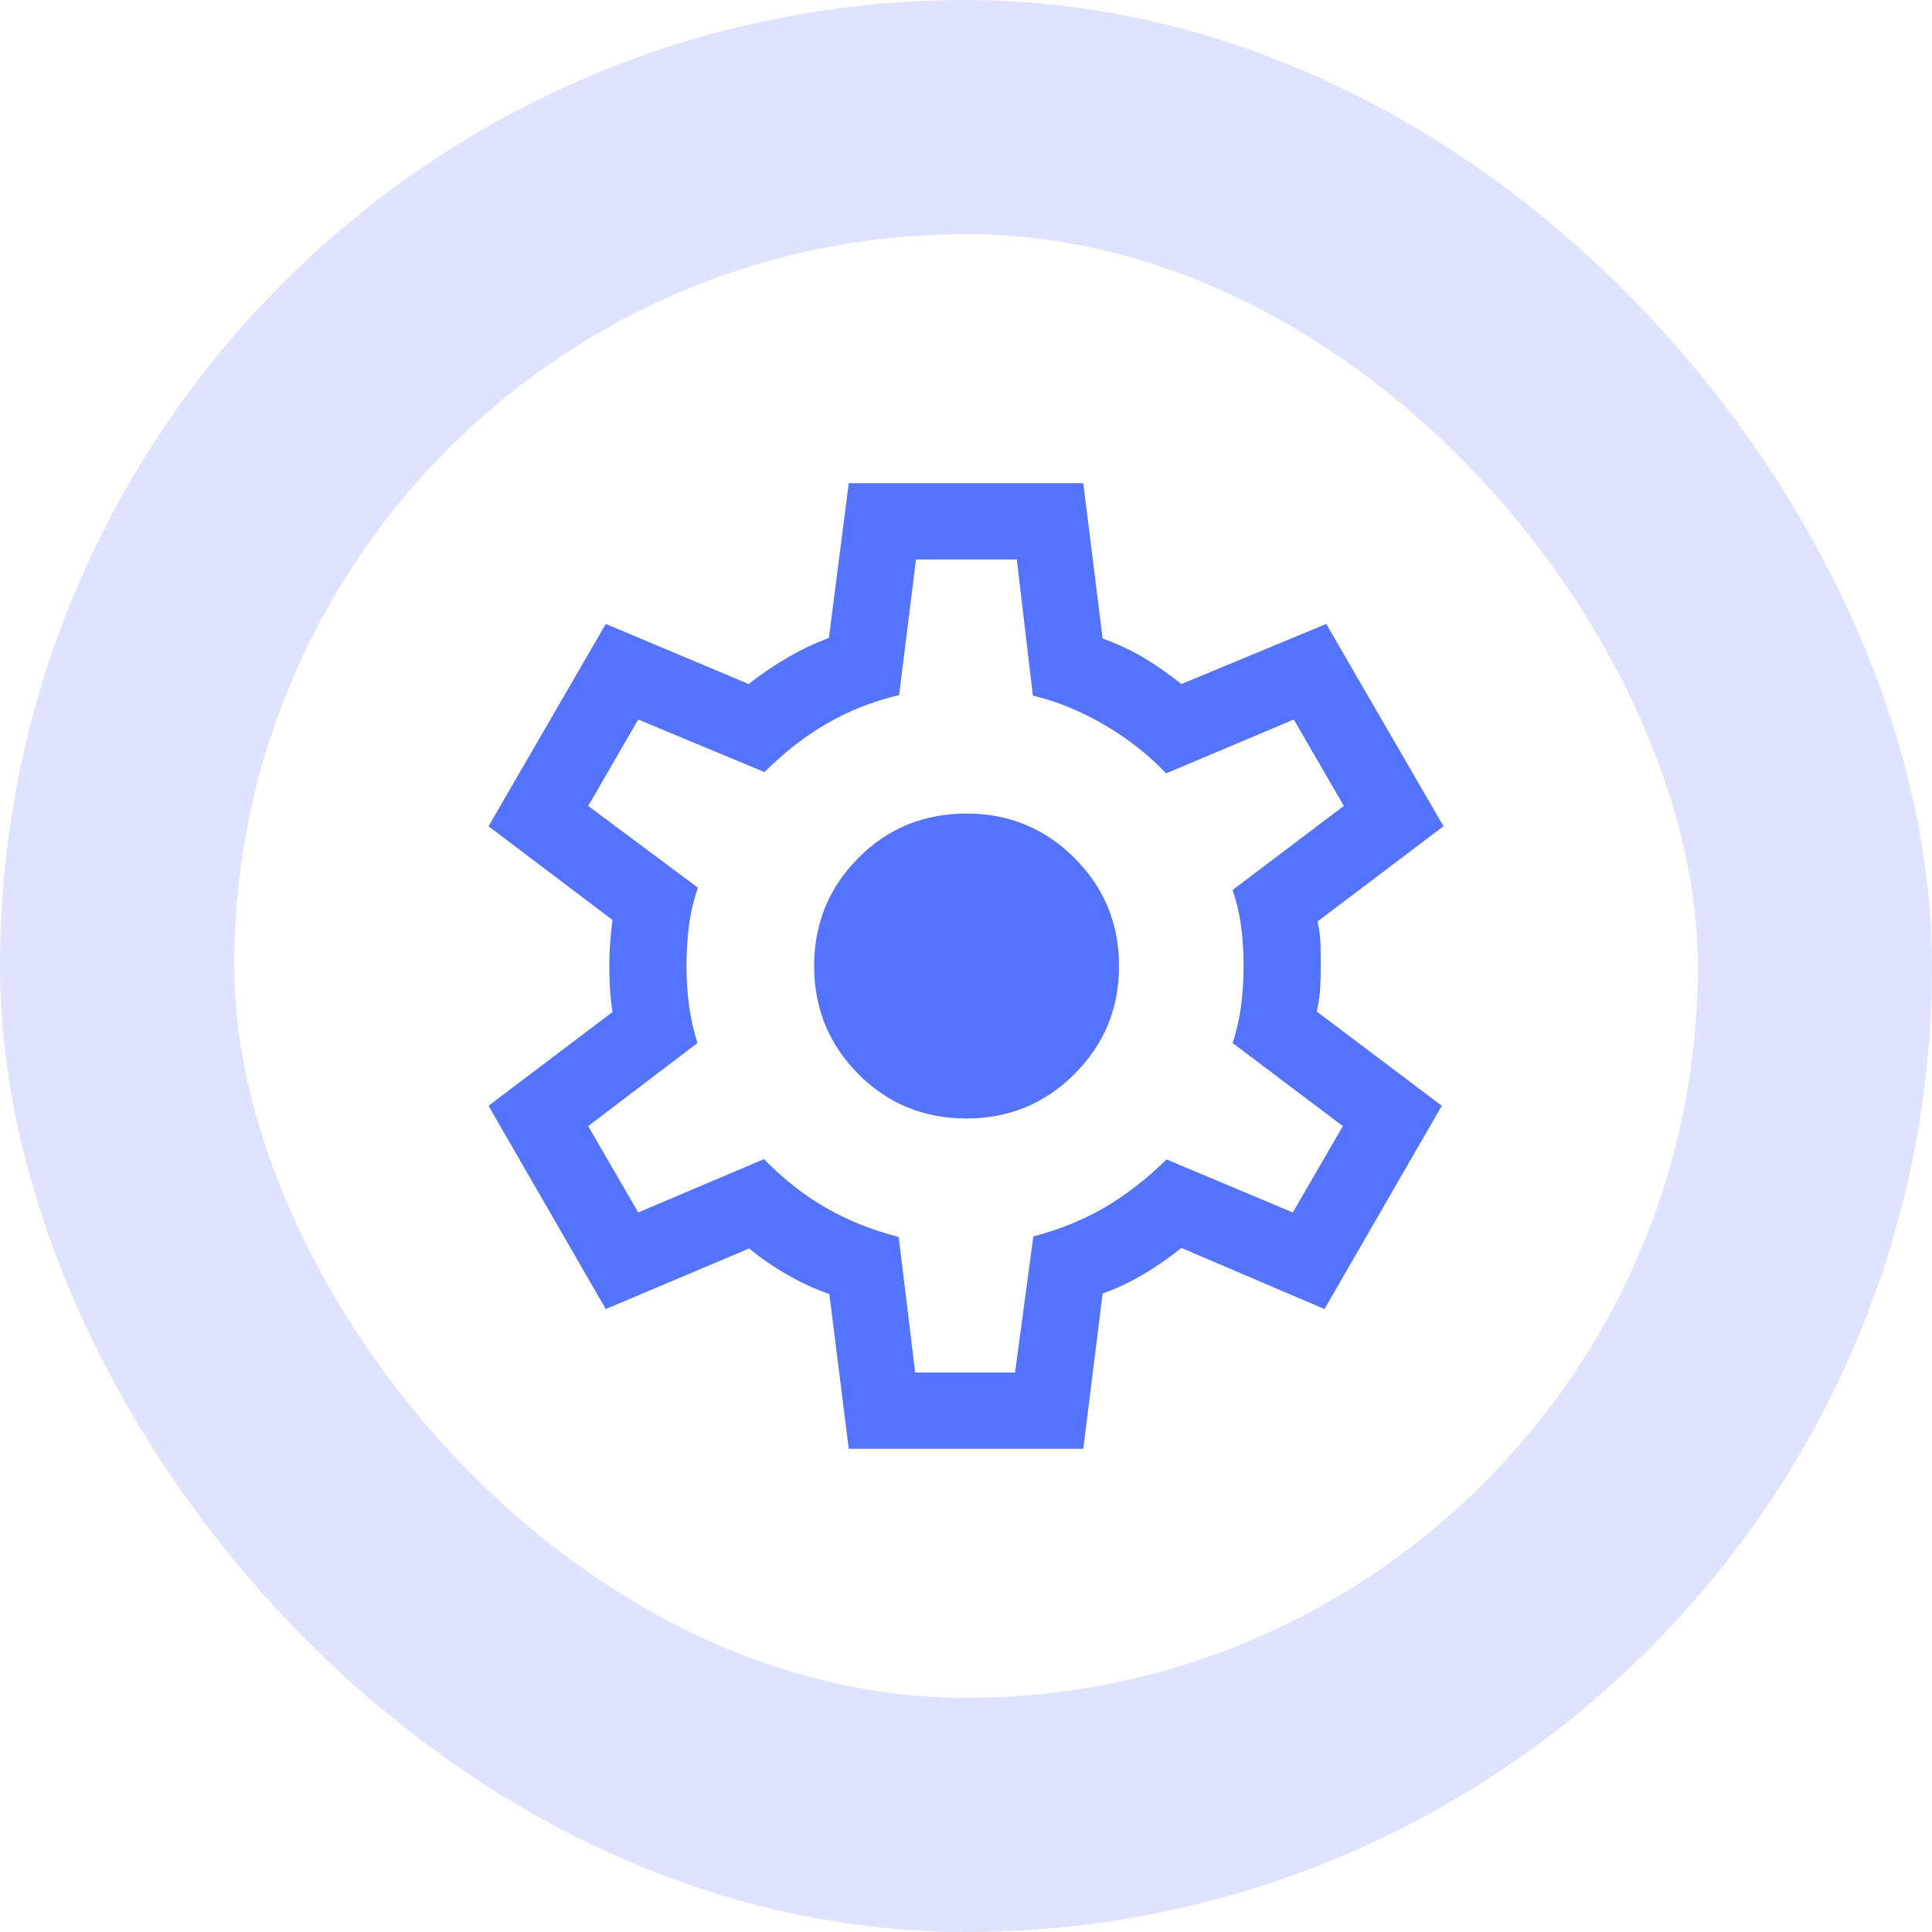
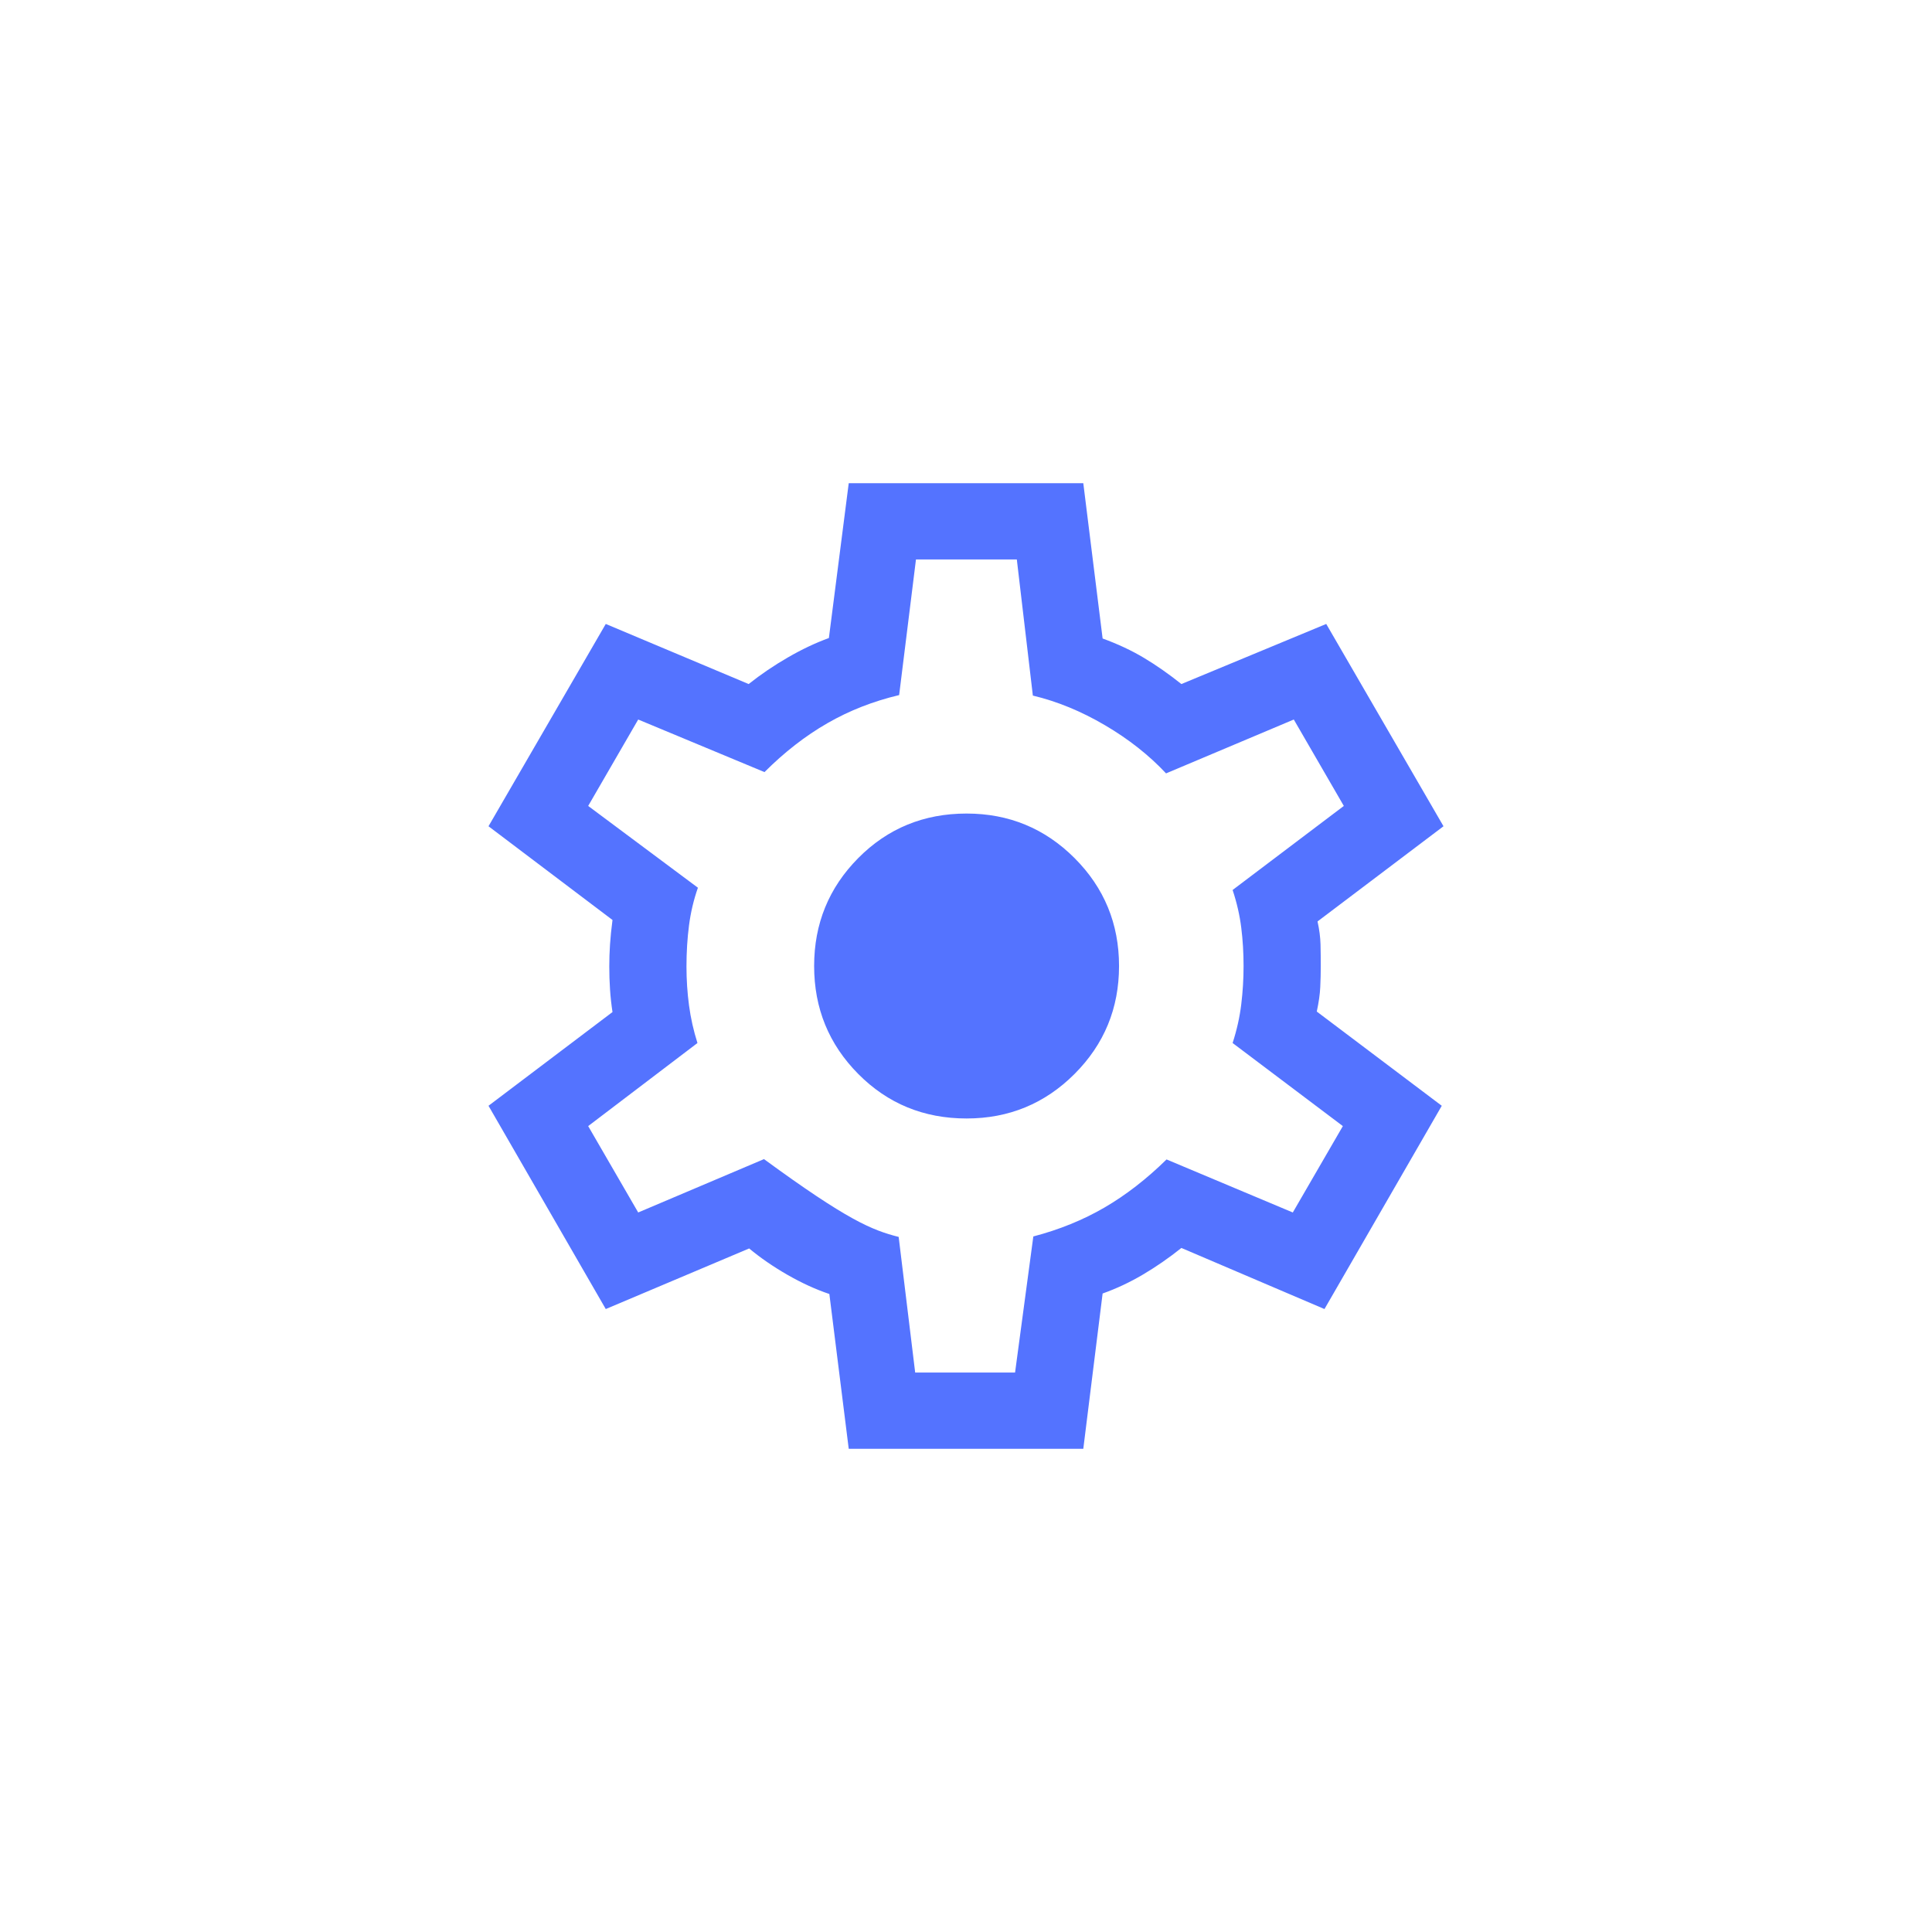
<svg xmlns="http://www.w3.org/2000/svg" fill="none" height="100%" overflow="visible" preserveAspectRatio="none" style="display: block;" viewBox="0 0 66 66" width="100%">
  <g id="Frame 1618872857">
-     <rect height="58" rx="29" stroke="#DFE3FF" stroke-width="8" width="58" x="4" y="4" />
    <g id="settings">
      <mask height="42" id="mask0_0_412" maskUnits="userSpaceOnUse" style="mask-type:alpha" width="42" x="12" y="12">
        <rect fill="#D9D9D9" height="41.667" id="Bounding box" width="41.667" x="12.167" y="12.167" />
      </mask>
      <g mask="url(#mask0_0_412)">
-         <path d="M28.994 49.493L28.332 44.205C27.867 44.049 27.391 43.831 26.902 43.551C26.413 43.27 25.977 42.969 25.592 42.649L20.694 44.719L16.688 37.775L20.924 34.573C20.884 34.315 20.856 34.055 20.839 33.795C20.822 33.535 20.814 33.275 20.814 33.017C20.814 32.77 20.822 32.519 20.839 32.264C20.856 32.009 20.884 31.73 20.924 31.428L16.688 28.226L20.694 21.315L25.575 23.368C25.993 23.037 26.44 22.733 26.915 22.459C27.39 22.184 27.857 21.963 28.316 21.796L28.994 16.507H37.007L37.667 21.812C38.188 22.002 38.66 22.223 39.081 22.475C39.503 22.728 39.929 23.026 40.358 23.368L45.306 21.315L49.312 28.226L45.009 31.478C45.071 31.758 45.105 32.02 45.111 32.264C45.117 32.508 45.119 32.753 45.119 33C45.119 33.236 45.114 33.476 45.102 33.72C45.091 33.964 45.051 34.242 44.983 34.556L49.253 37.775L45.246 44.719L40.358 42.632C39.929 42.975 39.49 43.278 39.043 43.542C38.596 43.806 38.137 44.021 37.667 44.188L37.007 49.493H28.994ZM31.264 46.889H34.676L35.3 42.239C36.186 42.007 36.996 41.678 37.729 41.252C38.463 40.825 39.17 40.277 39.851 39.608L44.164 41.42L45.874 38.469L42.108 35.631C42.253 35.182 42.351 34.741 42.403 34.309C42.456 33.877 42.482 33.441 42.482 33C42.482 32.548 42.456 32.112 42.403 31.692C42.351 31.271 42.253 30.841 42.108 30.403L45.907 27.532L44.198 24.58L39.834 26.42C39.253 25.799 38.557 25.25 37.746 24.774C36.935 24.297 36.114 23.96 35.284 23.762L34.736 19.111H31.291L30.716 23.745C29.83 23.955 29.013 24.275 28.263 24.707C27.512 25.139 26.797 25.695 26.116 26.376L21.802 24.58L20.093 27.532L23.842 30.326C23.697 30.738 23.596 31.166 23.538 31.611C23.48 32.056 23.451 32.525 23.451 33.017C23.451 33.469 23.48 33.912 23.538 34.346C23.596 34.78 23.692 35.208 23.826 35.631L20.093 38.469L21.802 41.42L26.099 39.597C26.758 40.274 27.462 40.828 28.212 41.26C28.962 41.692 29.792 42.024 30.7 42.255L31.264 46.889ZM33.02 38.209C34.464 38.209 35.694 37.702 36.708 36.688C37.721 35.674 38.228 34.445 38.228 33C38.228 31.556 37.721 30.327 36.708 29.313C35.694 28.299 34.464 27.792 33.02 27.792C31.558 27.792 30.324 28.299 29.319 29.313C28.314 30.327 27.812 31.556 27.812 33C27.812 34.445 28.314 35.674 29.319 36.688C30.324 37.702 31.558 38.209 33.02 38.209Z" fill="#5473FF" id="settings_2" />
+         <path d="M28.994 49.493L28.332 44.205C27.867 44.049 27.391 43.831 26.902 43.551C26.413 43.27 25.977 42.969 25.592 42.649L20.694 44.719L16.688 37.775L20.924 34.573C20.884 34.315 20.856 34.055 20.839 33.795C20.822 33.535 20.814 33.275 20.814 33.017C20.814 32.77 20.822 32.519 20.839 32.264C20.856 32.009 20.884 31.73 20.924 31.428L16.688 28.226L20.694 21.315L25.575 23.368C25.993 23.037 26.44 22.733 26.915 22.459C27.39 22.184 27.857 21.963 28.316 21.796L28.994 16.507H37.007L37.667 21.812C38.188 22.002 38.66 22.223 39.081 22.475C39.503 22.728 39.929 23.026 40.358 23.368L45.306 21.315L49.312 28.226L45.009 31.478C45.071 31.758 45.105 32.02 45.111 32.264C45.117 32.508 45.119 32.753 45.119 33C45.119 33.236 45.114 33.476 45.102 33.72C45.091 33.964 45.051 34.242 44.983 34.556L49.253 37.775L45.246 44.719L40.358 42.632C39.929 42.975 39.49 43.278 39.043 43.542C38.596 43.806 38.137 44.021 37.667 44.188L37.007 49.493H28.994ZM31.264 46.889H34.676L35.3 42.239C36.186 42.007 36.996 41.678 37.729 41.252C38.463 40.825 39.17 40.277 39.851 39.608L44.164 41.42L45.874 38.469L42.108 35.631C42.253 35.182 42.351 34.741 42.403 34.309C42.456 33.877 42.482 33.441 42.482 33C42.482 32.548 42.456 32.112 42.403 31.692C42.351 31.271 42.253 30.841 42.108 30.403L45.907 27.532L44.198 24.58L39.834 26.42C39.253 25.799 38.557 25.25 37.746 24.774C36.935 24.297 36.114 23.96 35.284 23.762L34.736 19.111H31.291L30.716 23.745C29.83 23.955 29.013 24.275 28.263 24.707C27.512 25.139 26.797 25.695 26.116 26.376L21.802 24.58L20.093 27.532L23.842 30.326C23.697 30.738 23.596 31.166 23.538 31.611C23.48 32.056 23.451 32.525 23.451 33.017C23.451 33.469 23.48 33.912 23.538 34.346C23.596 34.78 23.692 35.208 23.826 35.631L20.093 38.469L21.802 41.42L26.099 39.597C28.962 41.692 29.792 42.024 30.7 42.255L31.264 46.889ZM33.02 38.209C34.464 38.209 35.694 37.702 36.708 36.688C37.721 35.674 38.228 34.445 38.228 33C38.228 31.556 37.721 30.327 36.708 29.313C35.694 28.299 34.464 27.792 33.02 27.792C31.558 27.792 30.324 28.299 29.319 29.313C28.314 30.327 27.812 31.556 27.812 33C27.812 34.445 28.314 35.674 29.319 36.688C30.324 37.702 31.558 38.209 33.02 38.209Z" fill="#5473FF" id="settings_2" />
      </g>
    </g>
  </g>
</svg>